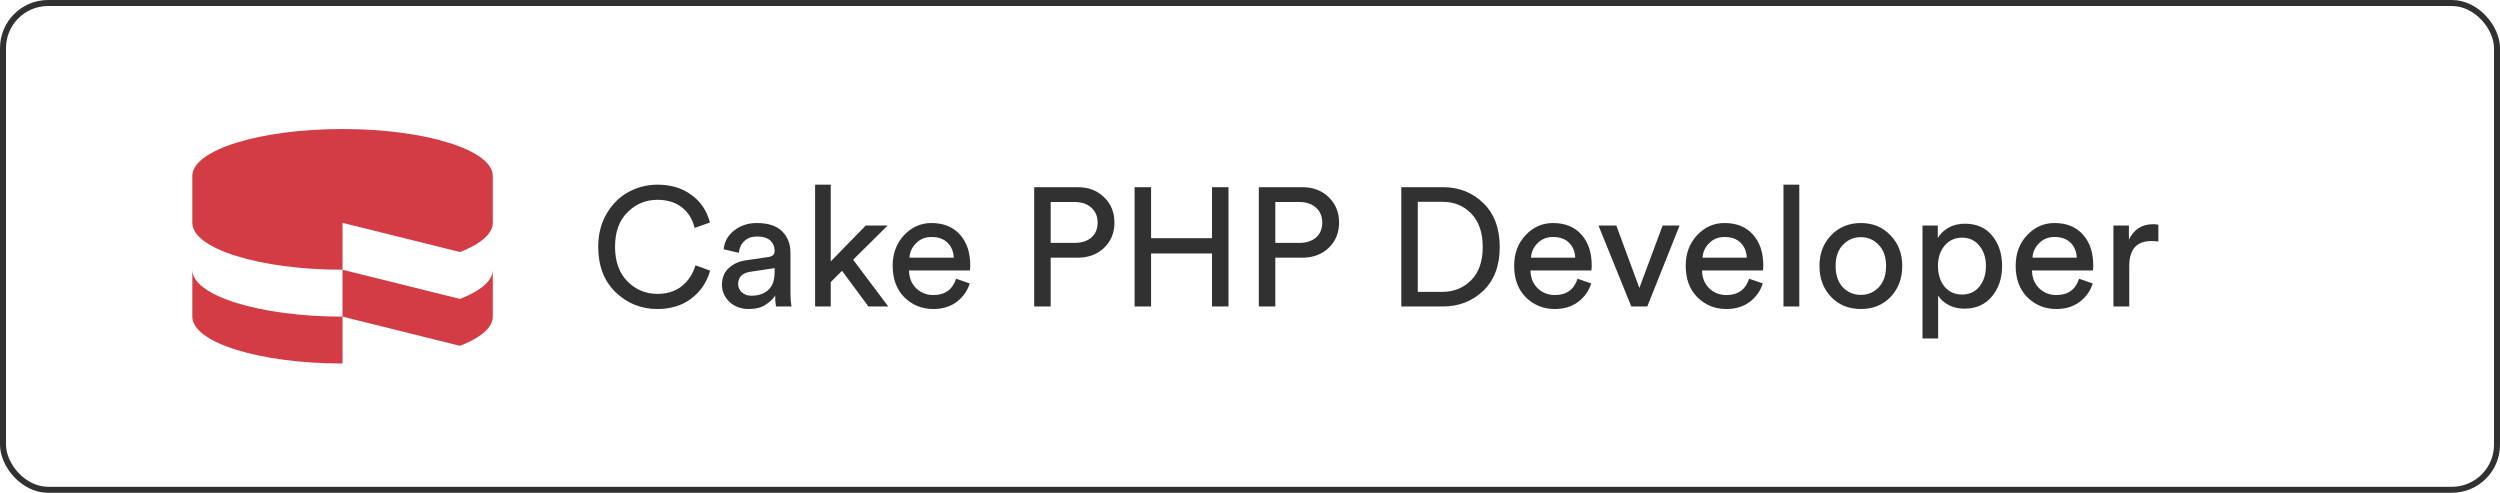
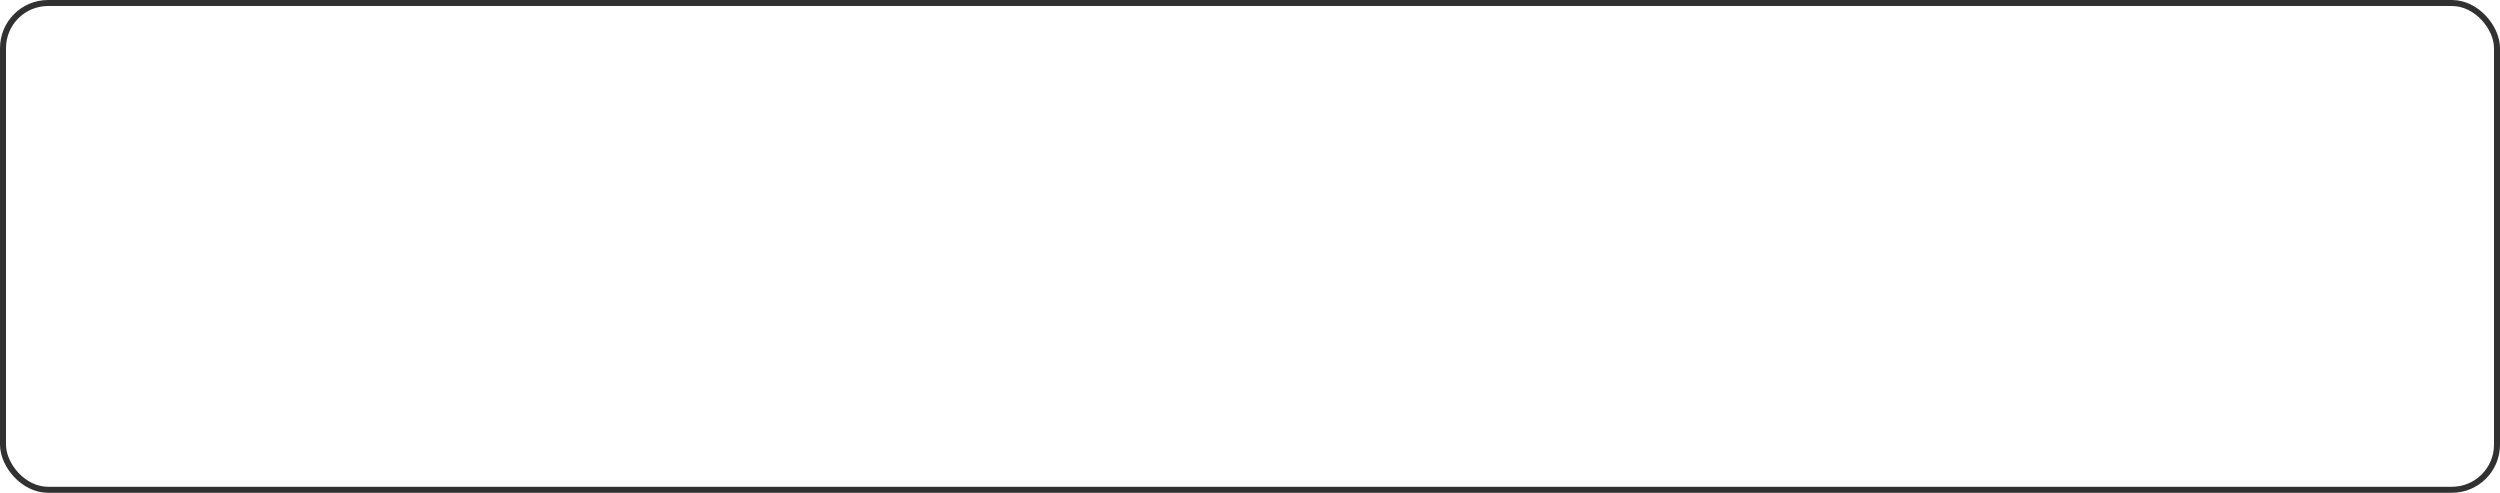
<svg xmlns="http://www.w3.org/2000/svg" width="208" height="41" viewBox="0 0 208 41" fill="none">
  <rect x="0.25" y="0.25" width="207.5" height="40.5" rx="3.75" stroke="#313131" stroke-width="0.5" />
-   <path fill-rule="evenodd" clip-rule="evenodd" d="M16 22.442C16 24.596 21.595 26.344 28.498 26.344V30.244C21.595 30.244 16 28.498 16 26.344V22.442ZM41 22.442V26.343C41 27.263 39.978 28.106 38.275 28.774L28.497 26.343V22.442L38.275 24.872C39.978 24.205 41.001 23.361 41 22.442ZM28.498 10.734C35.402 10.734 41 12.484 41 14.636V18.541C41 19.457 39.978 20.304 38.276 20.969L28.498 18.541V22.442C21.595 22.442 16 20.694 16 18.541V14.636C16 12.484 21.595 10.734 28.498 10.734Z" fill="#D33C44" />
-   <path d="M54.7 25.71C53.346 25.71 52.184 25.243 51.214 24.31C50.252 23.377 49.772 22.117 49.772 20.53C49.772 19.466 50.014 18.533 50.5 17.73C50.985 16.927 51.596 16.335 52.334 15.952C53.071 15.56 53.86 15.364 54.7 15.364C55.82 15.364 56.762 15.649 57.528 16.218C58.302 16.778 58.816 17.543 59.068 18.514L57.794 18.962C57.607 18.215 57.248 17.641 56.716 17.24C56.184 16.829 55.512 16.624 54.7 16.624C53.729 16.624 52.898 16.969 52.208 17.66C51.517 18.341 51.172 19.298 51.172 20.53C51.172 21.762 51.517 22.723 52.208 23.414C52.898 24.105 53.729 24.45 54.7 24.45C55.512 24.45 56.188 24.235 56.73 23.806C57.271 23.367 57.649 22.789 57.864 22.07L59.082 22.518C58.811 23.479 58.288 24.254 57.514 24.842C56.748 25.421 55.81 25.71 54.7 25.71ZM60.068 23.694C60.068 23.115 60.255 22.653 60.628 22.308C61.002 21.953 61.496 21.734 62.112 21.65L63.932 21.384C64.278 21.337 64.45 21.169 64.45 20.88C64.45 20.525 64.329 20.236 64.086 20.012C63.843 19.788 63.48 19.676 62.994 19.676C62.546 19.676 62.191 19.802 61.93 20.054C61.669 20.297 61.515 20.623 61.468 21.034L60.208 20.74C60.273 20.096 60.568 19.573 61.09 19.172C61.613 18.761 62.238 18.556 62.966 18.556C63.918 18.556 64.623 18.789 65.08 19.256C65.537 19.713 65.766 20.301 65.766 21.02V24.394C65.766 24.795 65.794 25.164 65.85 25.5H64.562C64.516 25.22 64.492 24.917 64.492 24.59C64.305 24.889 64.03 25.15 63.666 25.374C63.312 25.598 62.864 25.71 62.322 25.71C61.66 25.71 61.118 25.514 60.698 25.122C60.278 24.721 60.068 24.245 60.068 23.694ZM62.504 24.604C63.092 24.604 63.563 24.445 63.918 24.128C64.273 23.811 64.45 23.307 64.45 22.616V22.308L62.392 22.616C62.093 22.663 61.855 22.77 61.678 22.938C61.501 23.106 61.412 23.335 61.412 23.624C61.412 23.885 61.51 24.114 61.706 24.31C61.911 24.506 62.178 24.604 62.504 24.604ZM73.85 18.766L70.98 21.608L73.906 25.5H72.254L70.056 22.532L69.118 23.47V25.5H67.816V15.364H69.118V21.748L72.03 18.766H73.85ZM75.67 21.44H79.352C79.334 20.936 79.166 20.525 78.848 20.208C78.531 19.881 78.083 19.718 77.504 19.718C76.982 19.718 76.552 19.891 76.216 20.236C75.88 20.572 75.698 20.973 75.67 21.44ZM79.548 23.19L80.682 23.582C80.486 24.207 80.122 24.721 79.59 25.122C79.058 25.514 78.414 25.71 77.658 25.71C76.716 25.71 75.913 25.388 75.25 24.744C74.597 24.091 74.27 23.213 74.27 22.112C74.27 21.085 74.588 20.236 75.222 19.564C75.857 18.892 76.613 18.556 77.49 18.556C78.508 18.556 79.301 18.878 79.87 19.522C80.44 20.157 80.724 21.011 80.724 22.084C80.724 22.252 80.715 22.392 80.696 22.504H75.628C75.638 23.101 75.834 23.591 76.216 23.974C76.608 24.357 77.089 24.548 77.658 24.548C78.62 24.548 79.25 24.095 79.548 23.19ZM87.416 20.208H89.404C89.992 20.208 90.459 20.059 90.804 19.76C91.15 19.452 91.322 19.041 91.322 18.528C91.322 18.005 91.15 17.59 90.804 17.282C90.459 16.965 89.992 16.806 89.404 16.806H87.416V20.208ZM89.656 21.44H87.416V25.5H86.044V15.574H89.656C90.561 15.574 91.299 15.854 91.868 16.414C92.438 16.974 92.722 17.674 92.722 18.514C92.722 19.363 92.438 20.063 91.868 20.614C91.299 21.165 90.561 21.44 89.656 21.44ZM102.21 25.5H100.838V21.09H95.77V25.5H94.398V15.574H95.77V19.816H100.838V15.574H102.21V25.5ZM106.106 20.208H108.094C108.682 20.208 109.148 20.059 109.494 19.76C109.839 19.452 110.012 19.041 110.012 18.528C110.012 18.005 109.839 17.59 109.494 17.282C109.148 16.965 108.682 16.806 108.094 16.806H106.106V20.208ZM108.346 21.44H106.106V25.5H104.734V15.574H108.346C109.251 15.574 109.988 15.854 110.558 16.414C111.127 16.974 111.412 17.674 111.412 18.514C111.412 19.363 111.127 20.063 110.558 20.614C109.988 21.165 109.251 21.44 108.346 21.44ZM117.959 24.282H119.989C120.96 24.282 121.762 23.96 122.397 23.316C123.041 22.672 123.363 21.753 123.363 20.558C123.363 19.354 123.046 18.425 122.411 17.772C121.786 17.119 120.988 16.792 120.017 16.792H117.959V24.282ZM120.031 25.5H116.587V15.574H120.059C121.394 15.574 122.514 16.017 123.419 16.904C124.324 17.781 124.777 18.999 124.777 20.558C124.777 22.107 124.32 23.321 123.405 24.198C122.49 25.066 121.366 25.5 120.031 25.5ZM127.377 21.44H131.059C131.041 20.936 130.873 20.525 130.555 20.208C130.238 19.881 129.79 19.718 129.211 19.718C128.689 19.718 128.259 19.891 127.923 20.236C127.587 20.572 127.405 20.973 127.377 21.44ZM131.255 23.19L132.389 23.582C132.193 24.207 131.829 24.721 131.297 25.122C130.765 25.514 130.121 25.71 129.365 25.71C128.423 25.71 127.62 25.388 126.957 24.744C126.304 24.091 125.977 23.213 125.977 22.112C125.977 21.085 126.295 20.236 126.929 19.564C127.564 18.892 128.32 18.556 129.197 18.556C130.215 18.556 131.008 18.878 131.577 19.522C132.147 20.157 132.431 21.011 132.431 22.084C132.431 22.252 132.422 22.392 132.403 22.504H127.335C127.345 23.101 127.541 23.591 127.923 23.974C128.315 24.357 128.796 24.548 129.365 24.548C130.327 24.548 130.957 24.095 131.255 23.19ZM139.742 18.766L137.054 25.5H135.724L132.994 18.766H134.478L136.396 23.96L138.328 18.766H139.742ZM141.651 21.44H145.333C145.314 20.936 145.146 20.525 144.829 20.208C144.511 19.881 144.063 19.718 143.485 19.718C142.962 19.718 142.533 19.891 142.197 20.236C141.861 20.572 141.679 20.973 141.651 21.44ZM145.529 23.19L146.663 23.582C146.467 24.207 146.103 24.721 145.571 25.122C145.039 25.514 144.395 25.71 143.639 25.71C142.696 25.71 141.893 25.388 141.231 24.744C140.577 24.091 140.251 23.213 140.251 22.112C140.251 21.085 140.568 20.236 141.203 19.564C141.837 18.892 142.593 18.556 143.471 18.556C144.488 18.556 145.281 18.878 145.851 19.522C146.42 20.157 146.705 21.011 146.705 22.084C146.705 22.252 146.695 22.392 146.677 22.504H141.609C141.618 23.101 141.814 23.591 142.197 23.974C142.589 24.357 143.069 24.548 143.639 24.548C144.6 24.548 145.23 24.095 145.529 23.19ZM149.701 25.5H148.385V15.364H149.701V25.5ZM153.325 23.904C153.736 24.324 154.235 24.534 154.823 24.534C155.411 24.534 155.906 24.324 156.307 23.904C156.718 23.475 156.923 22.882 156.923 22.126C156.923 21.379 156.718 20.796 156.307 20.376C155.906 19.947 155.411 19.732 154.823 19.732C154.235 19.732 153.736 19.947 153.325 20.376C152.924 20.796 152.723 21.379 152.723 22.126C152.723 22.882 152.924 23.475 153.325 23.904ZM152.345 19.578C152.999 18.897 153.825 18.556 154.823 18.556C155.822 18.556 156.643 18.897 157.287 19.578C157.941 20.25 158.267 21.099 158.267 22.126C158.267 23.162 157.945 24.021 157.301 24.702C156.657 25.374 155.831 25.71 154.823 25.71C153.815 25.71 152.989 25.374 152.345 24.702C151.701 24.021 151.379 23.162 151.379 22.126C151.379 21.099 151.701 20.25 152.345 19.578ZM161.253 28.16H159.951V18.766H161.225V19.816C161.421 19.461 161.715 19.172 162.107 18.948C162.499 18.724 162.956 18.612 163.479 18.612C164.45 18.612 165.206 18.943 165.747 19.606C166.298 20.269 166.573 21.109 166.573 22.126C166.573 23.153 166.288 24.002 165.719 24.674C165.159 25.346 164.398 25.682 163.437 25.682C162.942 25.682 162.504 25.579 162.121 25.374C161.738 25.169 161.449 24.907 161.253 24.59V28.16ZM165.229 22.126C165.229 21.445 165.047 20.885 164.683 20.446C164.328 19.998 163.848 19.774 163.241 19.774C162.644 19.774 162.158 19.998 161.785 20.446C161.421 20.885 161.239 21.445 161.239 22.126C161.239 22.826 161.421 23.4 161.785 23.848C162.158 24.287 162.644 24.506 163.241 24.506C163.838 24.506 164.319 24.287 164.683 23.848C165.047 23.4 165.229 22.826 165.229 22.126ZM169.104 21.44H172.786C172.767 20.936 172.599 20.525 172.282 20.208C171.965 19.881 171.517 19.718 170.938 19.718C170.415 19.718 169.986 19.891 169.65 20.236C169.314 20.572 169.132 20.973 169.104 21.44ZM172.982 23.19L174.116 23.582C173.92 24.207 173.556 24.721 173.024 25.122C172.492 25.514 171.848 25.71 171.092 25.71C170.149 25.71 169.347 25.388 168.684 24.744C168.031 24.091 167.704 23.213 167.704 22.112C167.704 21.085 168.021 20.236 168.656 19.564C169.291 18.892 170.047 18.556 170.924 18.556C171.941 18.556 172.735 18.878 173.304 19.522C173.873 20.157 174.158 21.011 174.158 22.084C174.158 22.252 174.149 22.392 174.13 22.504H169.062C169.071 23.101 169.267 23.591 169.65 23.974C170.042 24.357 170.523 24.548 171.092 24.548C172.053 24.548 172.683 24.095 172.982 23.19ZM179.576 18.696V20.096C179.38 20.068 179.188 20.054 179.002 20.054C177.77 20.054 177.154 20.745 177.154 22.126V25.5H175.838V18.766H177.126V19.942C177.536 19.083 178.208 18.654 179.142 18.654C179.291 18.654 179.436 18.668 179.576 18.696Z" fill="#313131" />
</svg>